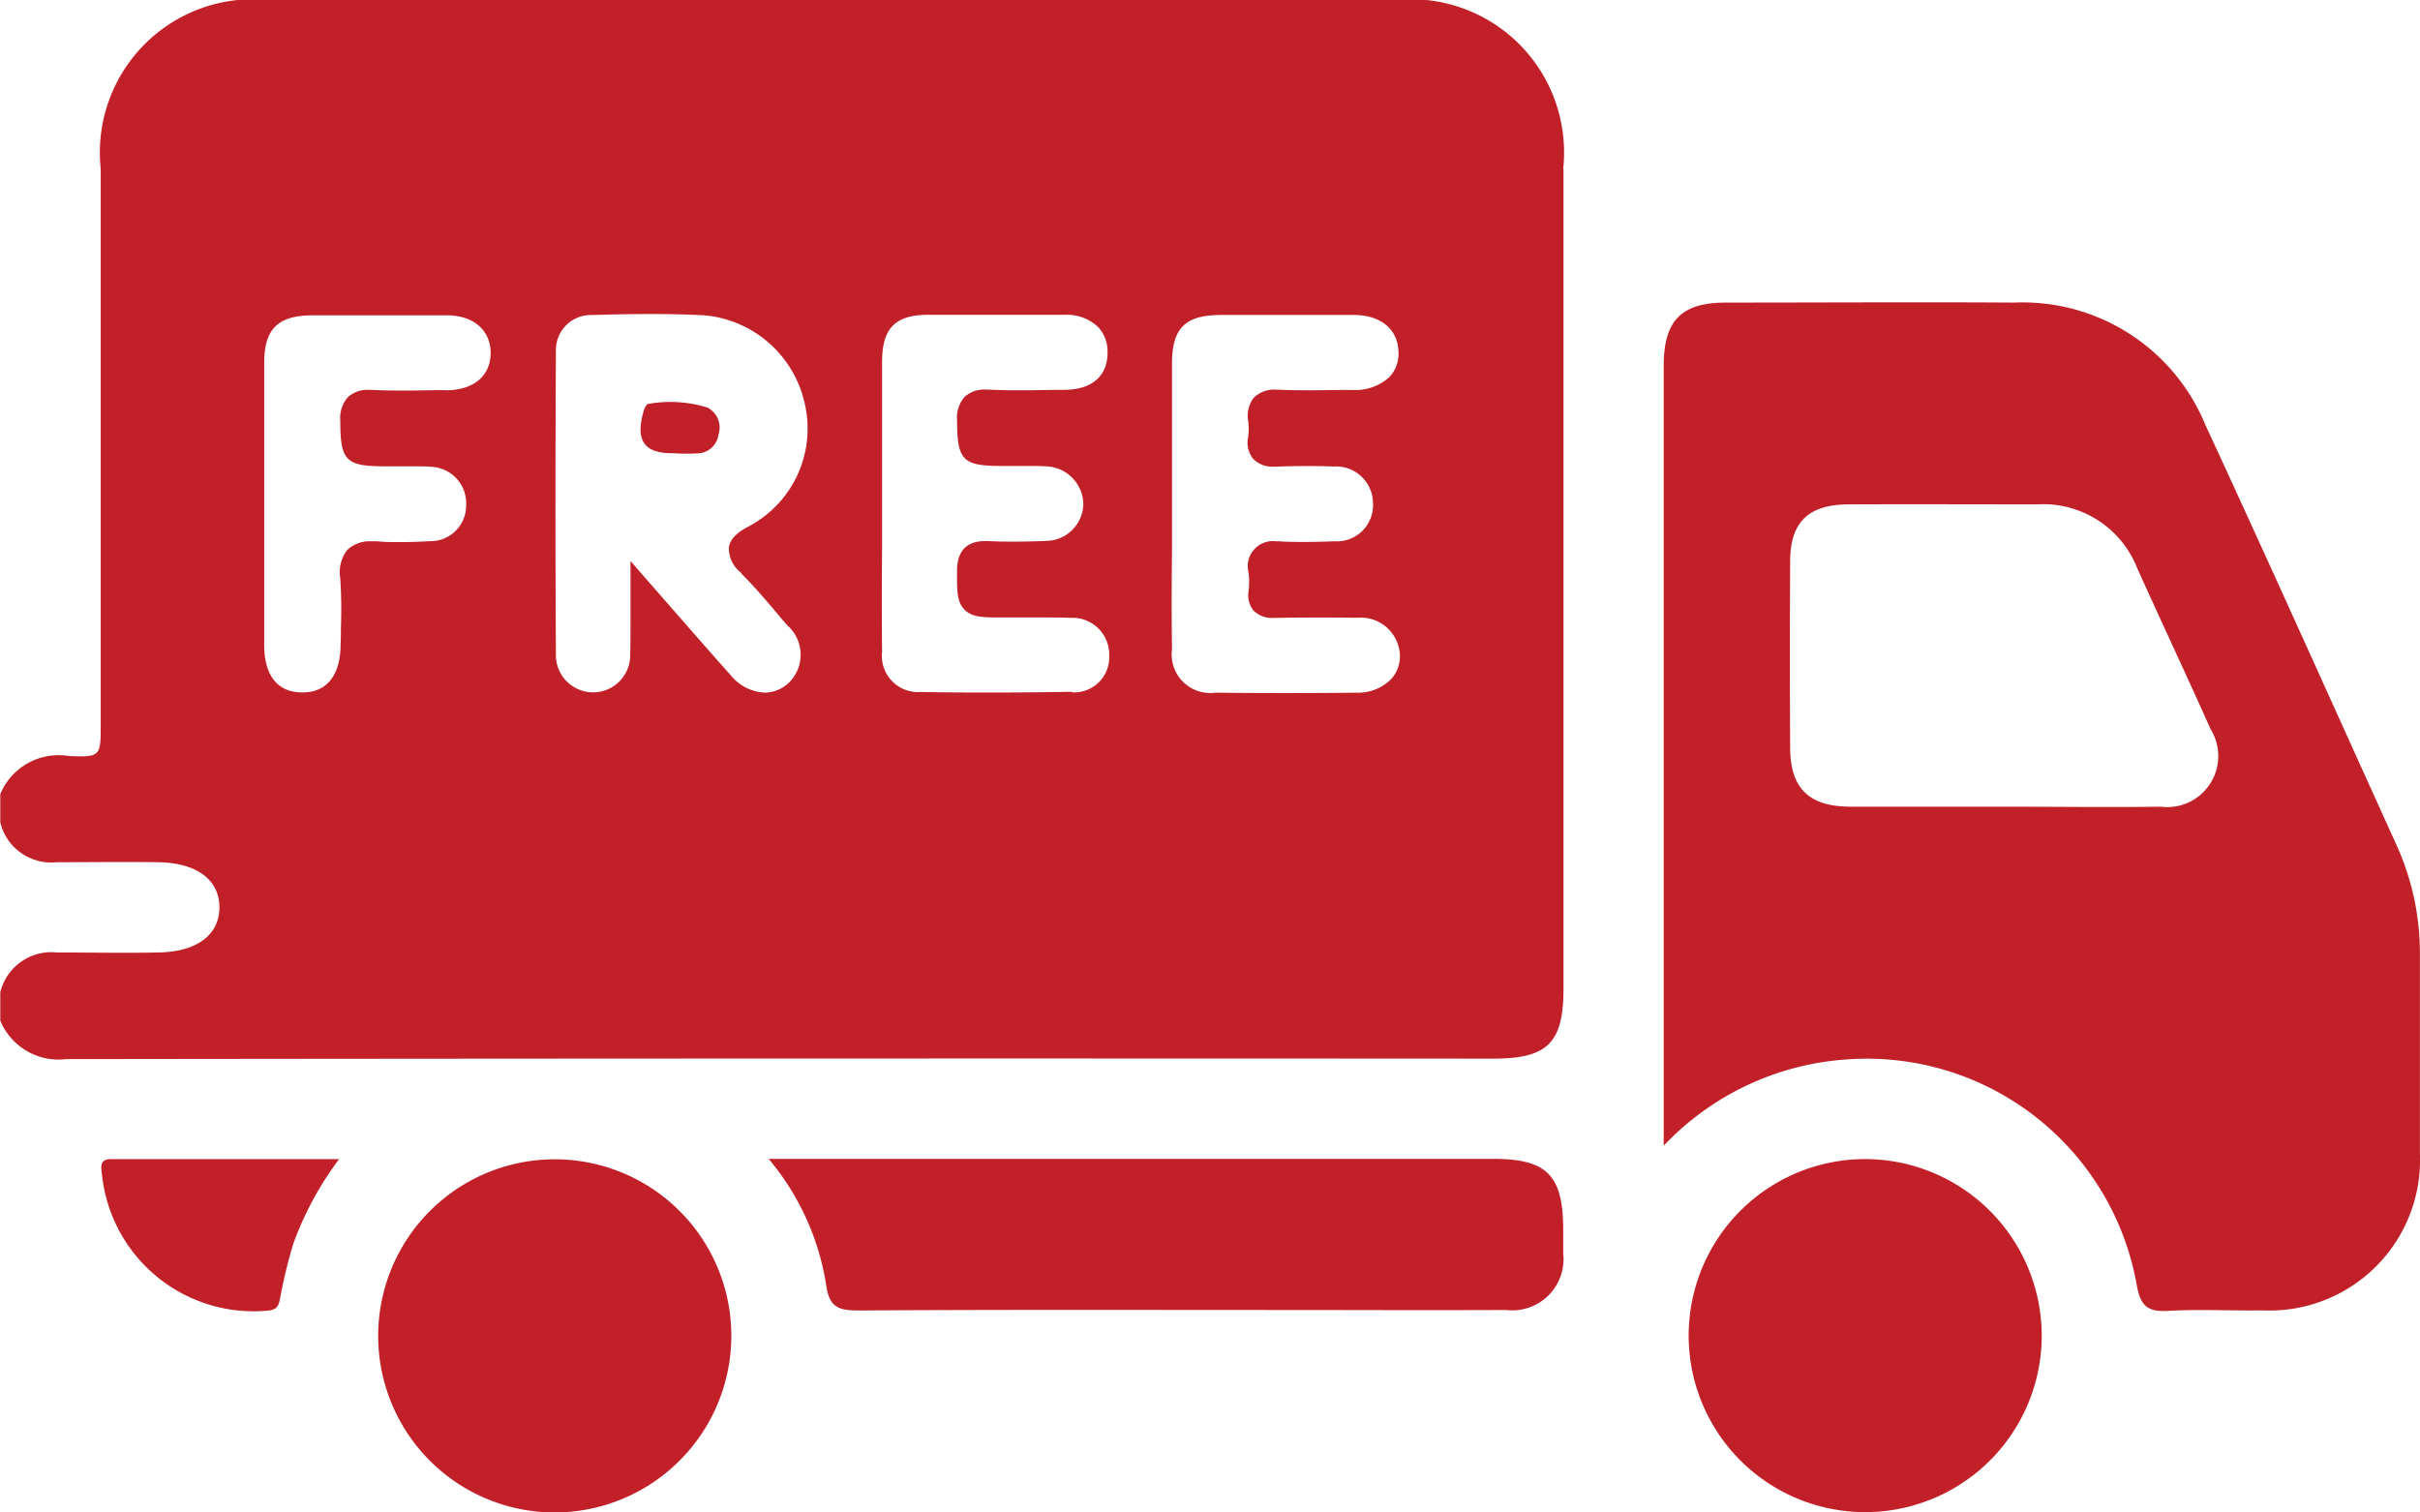
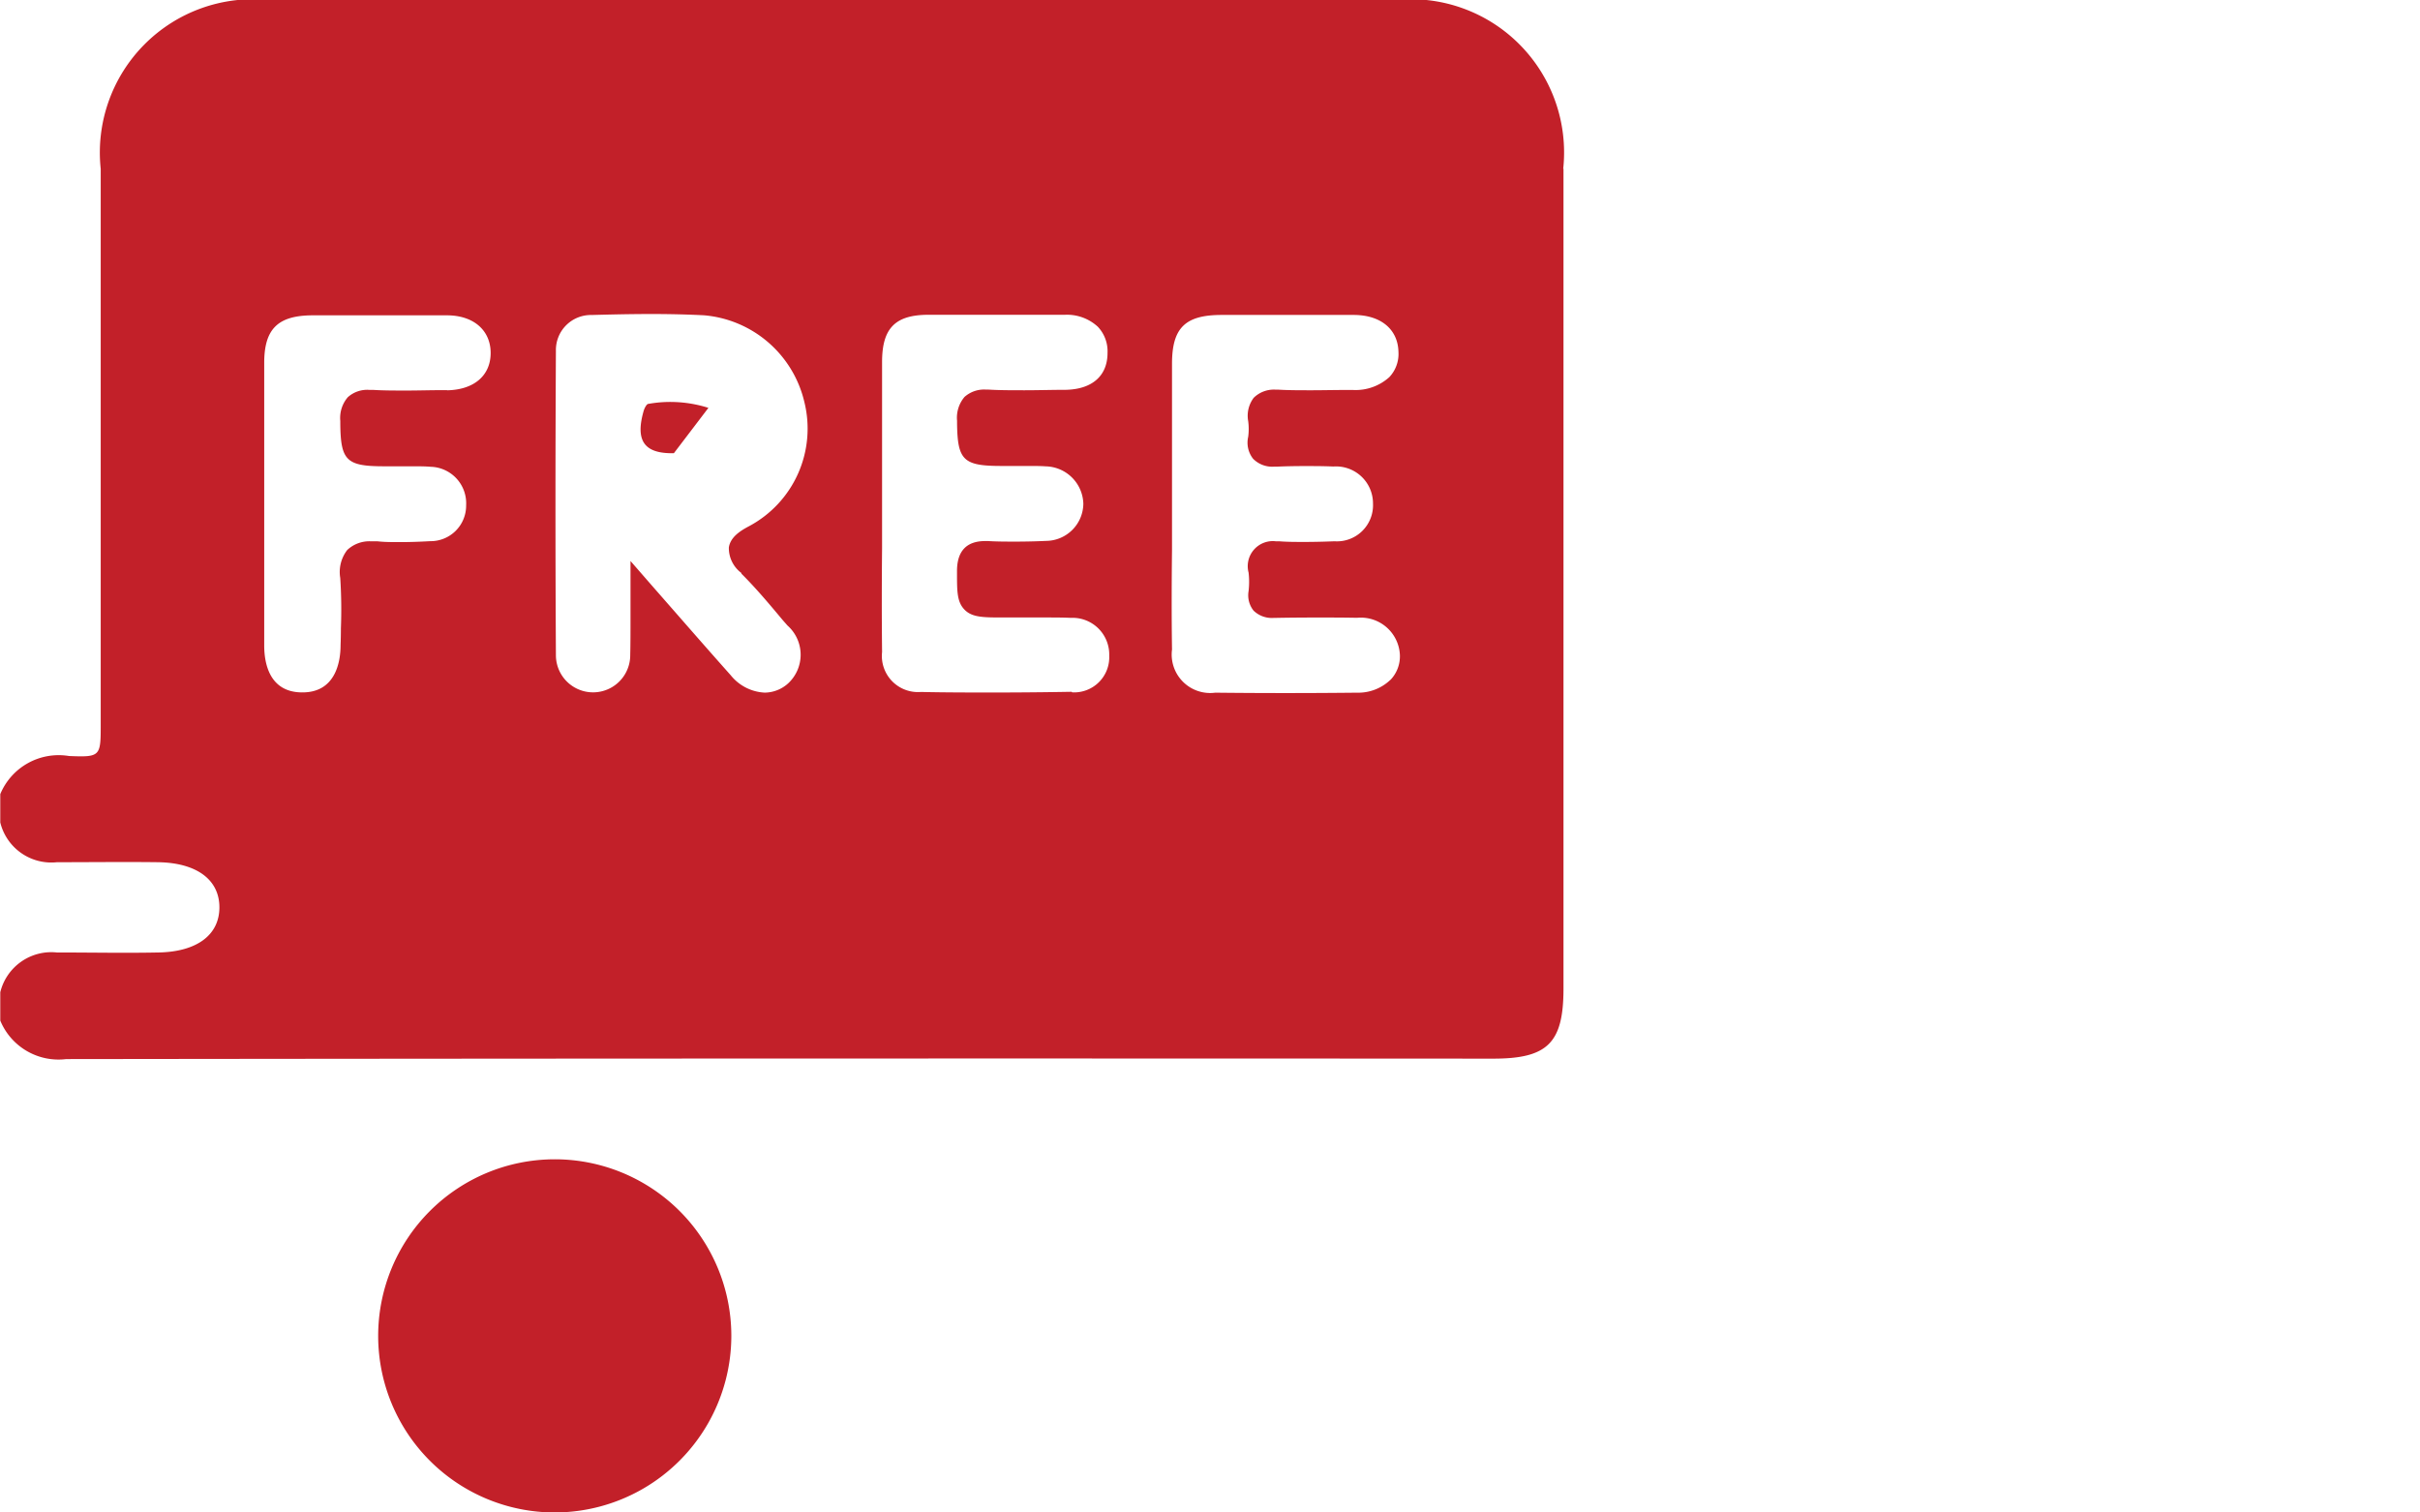
<svg xmlns="http://www.w3.org/2000/svg" width="44.02" height="27.512" viewBox="0 0 44.02 27.512">
  <g id="truck-icon" transform="translate(0)">
-     <path id="Path_3147" data-name="Path 3147" d="M28.972,341.873a2.286,2.286,0,0,0-1.094-.072c-.029,0-.07.079-.084.128-.156.544.011.78.55.769a3.159,3.159,0,0,0,.469,0,.392.392,0,0,0,.342-.336.411.411,0,0,0-.183-.485" transform="translate(-16.086 -334.454)" fill="#c22029" />
-     <path id="Path_3148" data-name="Path 3148" d="M32.759,371.464H45.943c.978,0,1.271.3,1.272,1.289,0,.143,0,.286,0,.43a.933.933,0,0,1-1.042,1.03c-1.361.007-2.722,0-4.083,0-2.564,0-5.128-.008-7.692.009-.378,0-.538-.063-.593-.485a4.7,4.7,0,0,0-1.046-2.276" transform="translate(-18.78 -350.384)" fill="#c22029" />
+     <path id="Path_3147" data-name="Path 3147" d="M28.972,341.873a2.286,2.286,0,0,0-1.094-.072c-.029,0-.07.079-.084.128-.156.544.011.78.55.769" transform="translate(-16.086 -334.454)" fill="#c22029" />
    <path id="Path_3149" data-name="Path 3149" d="M20.653,377.893a3.212,3.212,0,1,1,3.217-3.229,3.216,3.216,0,0,1-3.217,3.229" transform="translate(-10.567 -350.381)" fill="#c22029" />
-     <path id="Path_3150" data-name="Path 3150" d="M75.275,374.665a3.211,3.211,0,1,1-3.205-3.2,3.217,3.217,0,0,1,3.205,3.2" transform="translate(-38.136 -350.381)" fill="#c22029" />
-     <path id="Path_3151" data-name="Path 3151" d="M10.911,371.463a5.951,5.951,0,0,0-.835,1.54,9.192,9.192,0,0,0-.242,1c-.029.153-.07.206-.235.221a2.774,2.774,0,0,1-3-2.44c-.017-.159-.071-.331.192-.317.085,0,.172,0,.257,0h3.865" transform="translate(-4.74 -350.382)" fill="#c22029" />
    <path id="Path_3152" data-name="Path 3152" d="M31.048,329.066a2.788,2.788,0,0,0-3.054-3.071H7.5a2.789,2.789,0,0,0-3.055,3.071q0,5.049,0,10.1c0,.586,0,.605-.577.581a1.151,1.151,0,0,0-1.25.693v.516a.956.956,0,0,0,1.031.723c.616,0,1.232-.008,1.847,0,.7.013,1.108.321,1.108.821s-.406.808-1.108.821c-.615.012-1.231,0-1.847,0a.956.956,0,0,0-1.031.723v.516a1.146,1.146,0,0,0,1.2.7q12.979-.016,25.957-.008c.991,0,1.278-.286,1.278-1.275q0-7.456,0-14.912m-20.3,4.027h-.1c-.213,0-.427.007-.64.007-.23,0-.432,0-.615-.012H9.328a.527.527,0,0,0-.389.134.58.58,0,0,0-.136.431v.045c.006.678.11.78.8.78h0l.255,0,.241,0c.136,0,.247,0,.347.009a.664.664,0,0,1,.646.7.646.646,0,0,1-.652.653c-.215.012-.389.017-.547.017s-.282,0-.41-.014c-.041,0-.08,0-.116,0a.587.587,0,0,0-.438.158.655.655,0,0,0-.127.508,8.867,8.867,0,0,1,.012.916q0,.153-.006.306c0,.321-.1.86-.693.86H8.1c-.588-.007-.679-.531-.681-.844,0-.6,0-1.2,0-1.8q0-.387,0-.775t0-.766c0-.593,0-1.206,0-1.808,0-.621.251-.864.88-.866l1.325,0q.56,0,1.119,0c.483,0,.795.272.795.685s-.306.672-.8.679m5.361,3.335c.264.262.512.558.751.844l.088.1a.71.71,0,0,1,.01,1.053.642.642,0,0,1-.426.167.844.844,0,0,1-.616-.315c-.311-.349-.619-.7-.951-1.08l-.473-.54-.4-.459v.61c0,.151,0,.288,0,.416,0,.254,0,.473-.005.687a.676.676,0,0,1-1.352,0c-.011-1.87-.01-3.733,0-5.537a.637.637,0,0,1,.65-.651c.323-.009.705-.018,1.086-.018.35,0,.662.008.956.023a2.054,2.054,0,0,1,1.826,1.572,2.011,2.011,0,0,1-1,2.262c-.165.087-.343.2-.372.389a.565.565,0,0,0,.228.465m6.007,2.161c-.46.008-.937.013-1.417.013-.429,0-.875,0-1.323-.01a.657.657,0,0,1-.708-.726c-.007-.632-.006-1.277,0-1.9q0-.4,0-.8v-.754q0-.911,0-1.822c0-.615.238-.857.84-.859q.652,0,1.3,0c.394,0,.79,0,1.184,0a.828.828,0,0,1,.6.217.649.649,0,0,1,.177.477c0,.417-.28.661-.76.671-.249,0-.5.008-.747.008s-.456,0-.657-.012H20.55a.533.533,0,0,0-.393.134.584.584,0,0,0-.135.432v.046c.008.675.114.777.81.777h.244l.233,0c.128,0,.231,0,.326.007a.7.7,0,0,1,.684.68.684.684,0,0,1-.679.676c-.186.009-.374.013-.56.013-.165,0-.33,0-.493-.01h-.054c-.337,0-.509.18-.512.536v.041c0,.341,0,.529.136.67s.337.143.691.143h0l.377,0h.365c.192,0,.35,0,.5.007a.668.668,0,0,1,.7.69.639.639,0,0,1-.673.665m5.788-.228a.845.845,0,0,1-.61.234q-.648.007-1.3.007t-1.277-.007a.7.7,0,0,1-.786-.785c-.009-.606-.007-1.223,0-1.821,0-.265,0-.531,0-.8v-.769c0-.6,0-1.2,0-1.807,0-.655.24-.888.9-.889l1.31,0q.546,0,1.094,0c.493,0,.805.26.815.671a.615.615,0,0,1-.166.46.915.915,0,0,1-.656.234l-.174,0c-.192,0-.384.005-.577.005-.233,0-.427,0-.611-.011h-.049a.523.523,0,0,0-.4.148.541.541,0,0,0-.1.426,1.108,1.108,0,0,1,0,.283.472.472,0,0,0,.089.4.488.488,0,0,0,.386.143h.056c.159-.007.322-.01.5-.01s.332,0,.518.008a.673.673,0,0,1,.721.676.657.657,0,0,1-.7.684c-.2.008-.383.012-.545.012s-.318,0-.464-.012l-.061,0a.456.456,0,0,0-.493.571,1.488,1.488,0,0,1,0,.334.448.448,0,0,0,.091.357.477.477,0,0,0,.365.132H25.8c.257-.005.513-.007.77-.007s.484,0,.727.005a.712.712,0,0,1,.78.671.62.62,0,0,1-.172.459" transform="translate(-2.613 -325.995)" fill="#c22029" />
-     <path id="Path_3153" data-name="Path 3153" d="M81.2,347.721c-1.157-2.548-2.3-5.1-3.476-7.641a3.594,3.594,0,0,0-3.473-2.22c-1.748-.011-3.5,0-5.243,0-.815,0-1.135.325-1.135,1.152q0,4.169,0,8.337v5.847a5.053,5.053,0,0,1,3.332-1.569,4.987,4.987,0,0,1,5.275,4.118c.069.375.205.477.568.456.571-.032,1.145,0,1.719-.009a2.737,2.737,0,0,0,2.861-2.863c0-1.2,0-2.407,0-3.61a4.75,4.75,0,0,0-.429-2m-4.274-.689c-.959.013-1.917,0-2.876,0-.93,0-1.86,0-2.79,0-.746-.005-1.082-.336-1.086-1.069q-.009-1.7,0-3.391c0-.716.332-1.036,1.06-1.039,1.144-.005,2.289,0,3.434,0a1.837,1.837,0,0,1,1.823,1.17c.44.974.895,1.943,1.331,2.918a.929.929,0,0,1-.9,1.412" transform="translate(-37.61 -332.356)" fill="#c22029" />
  </g>
</svg>